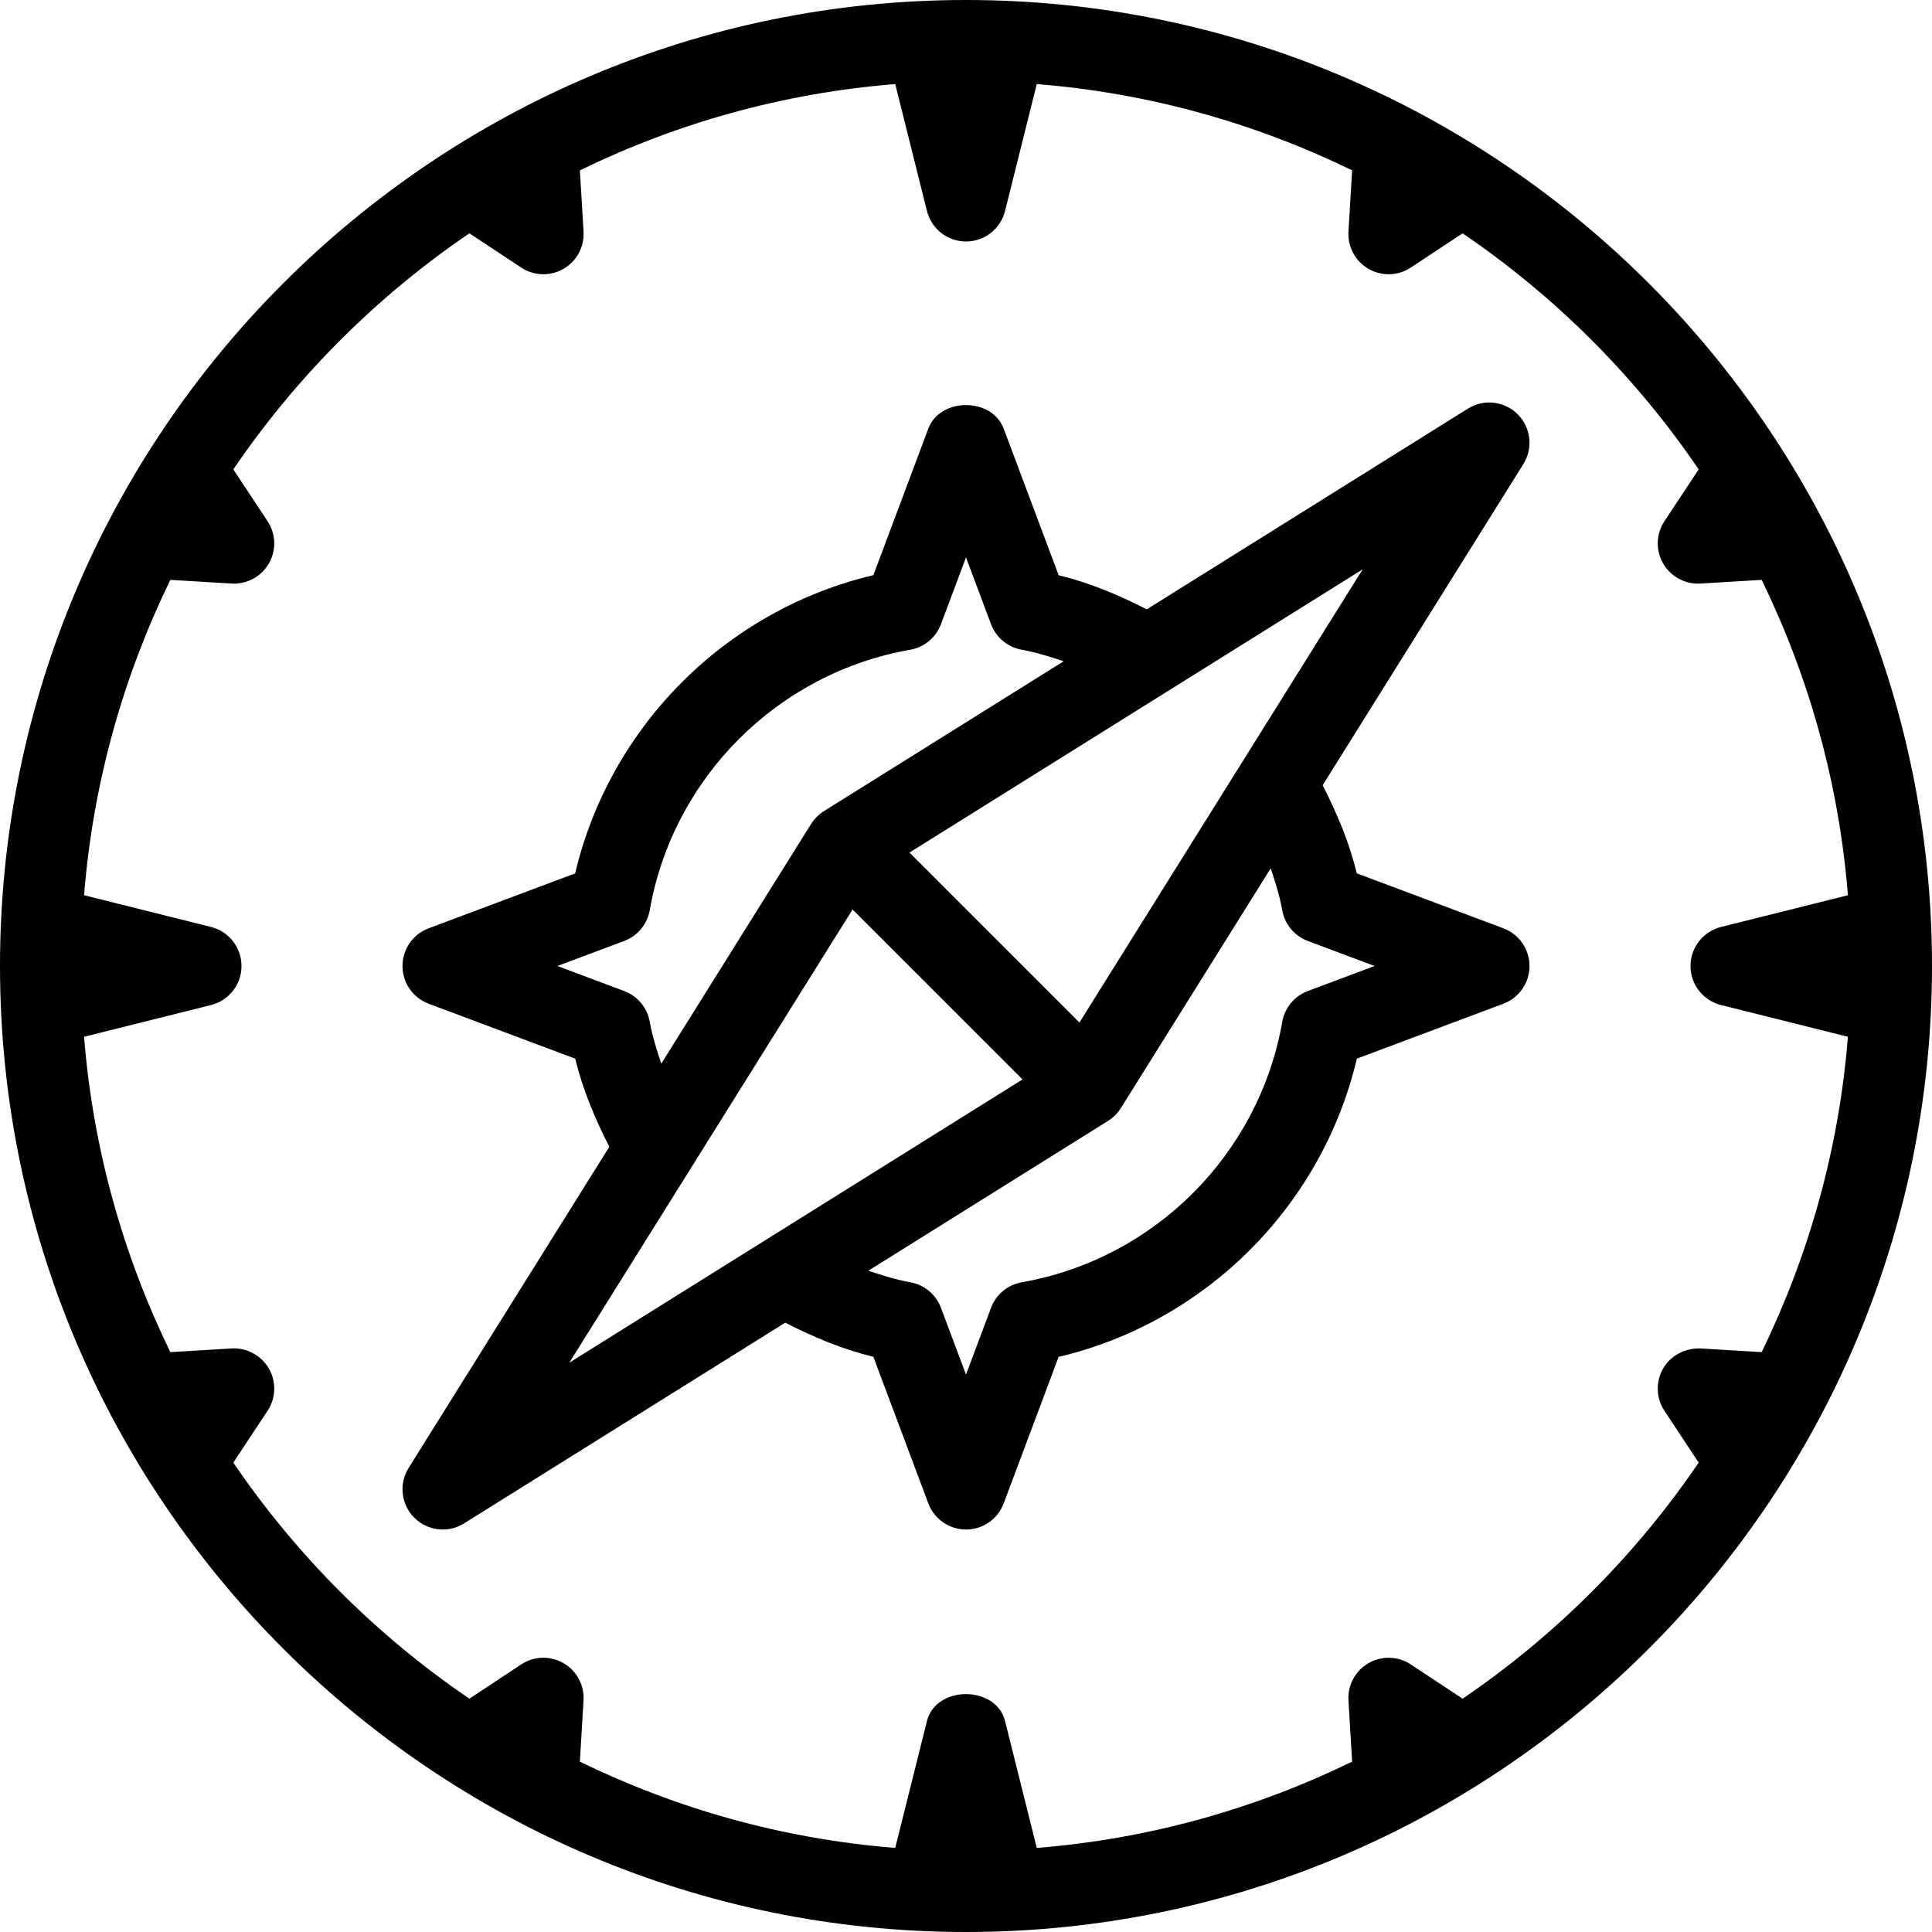
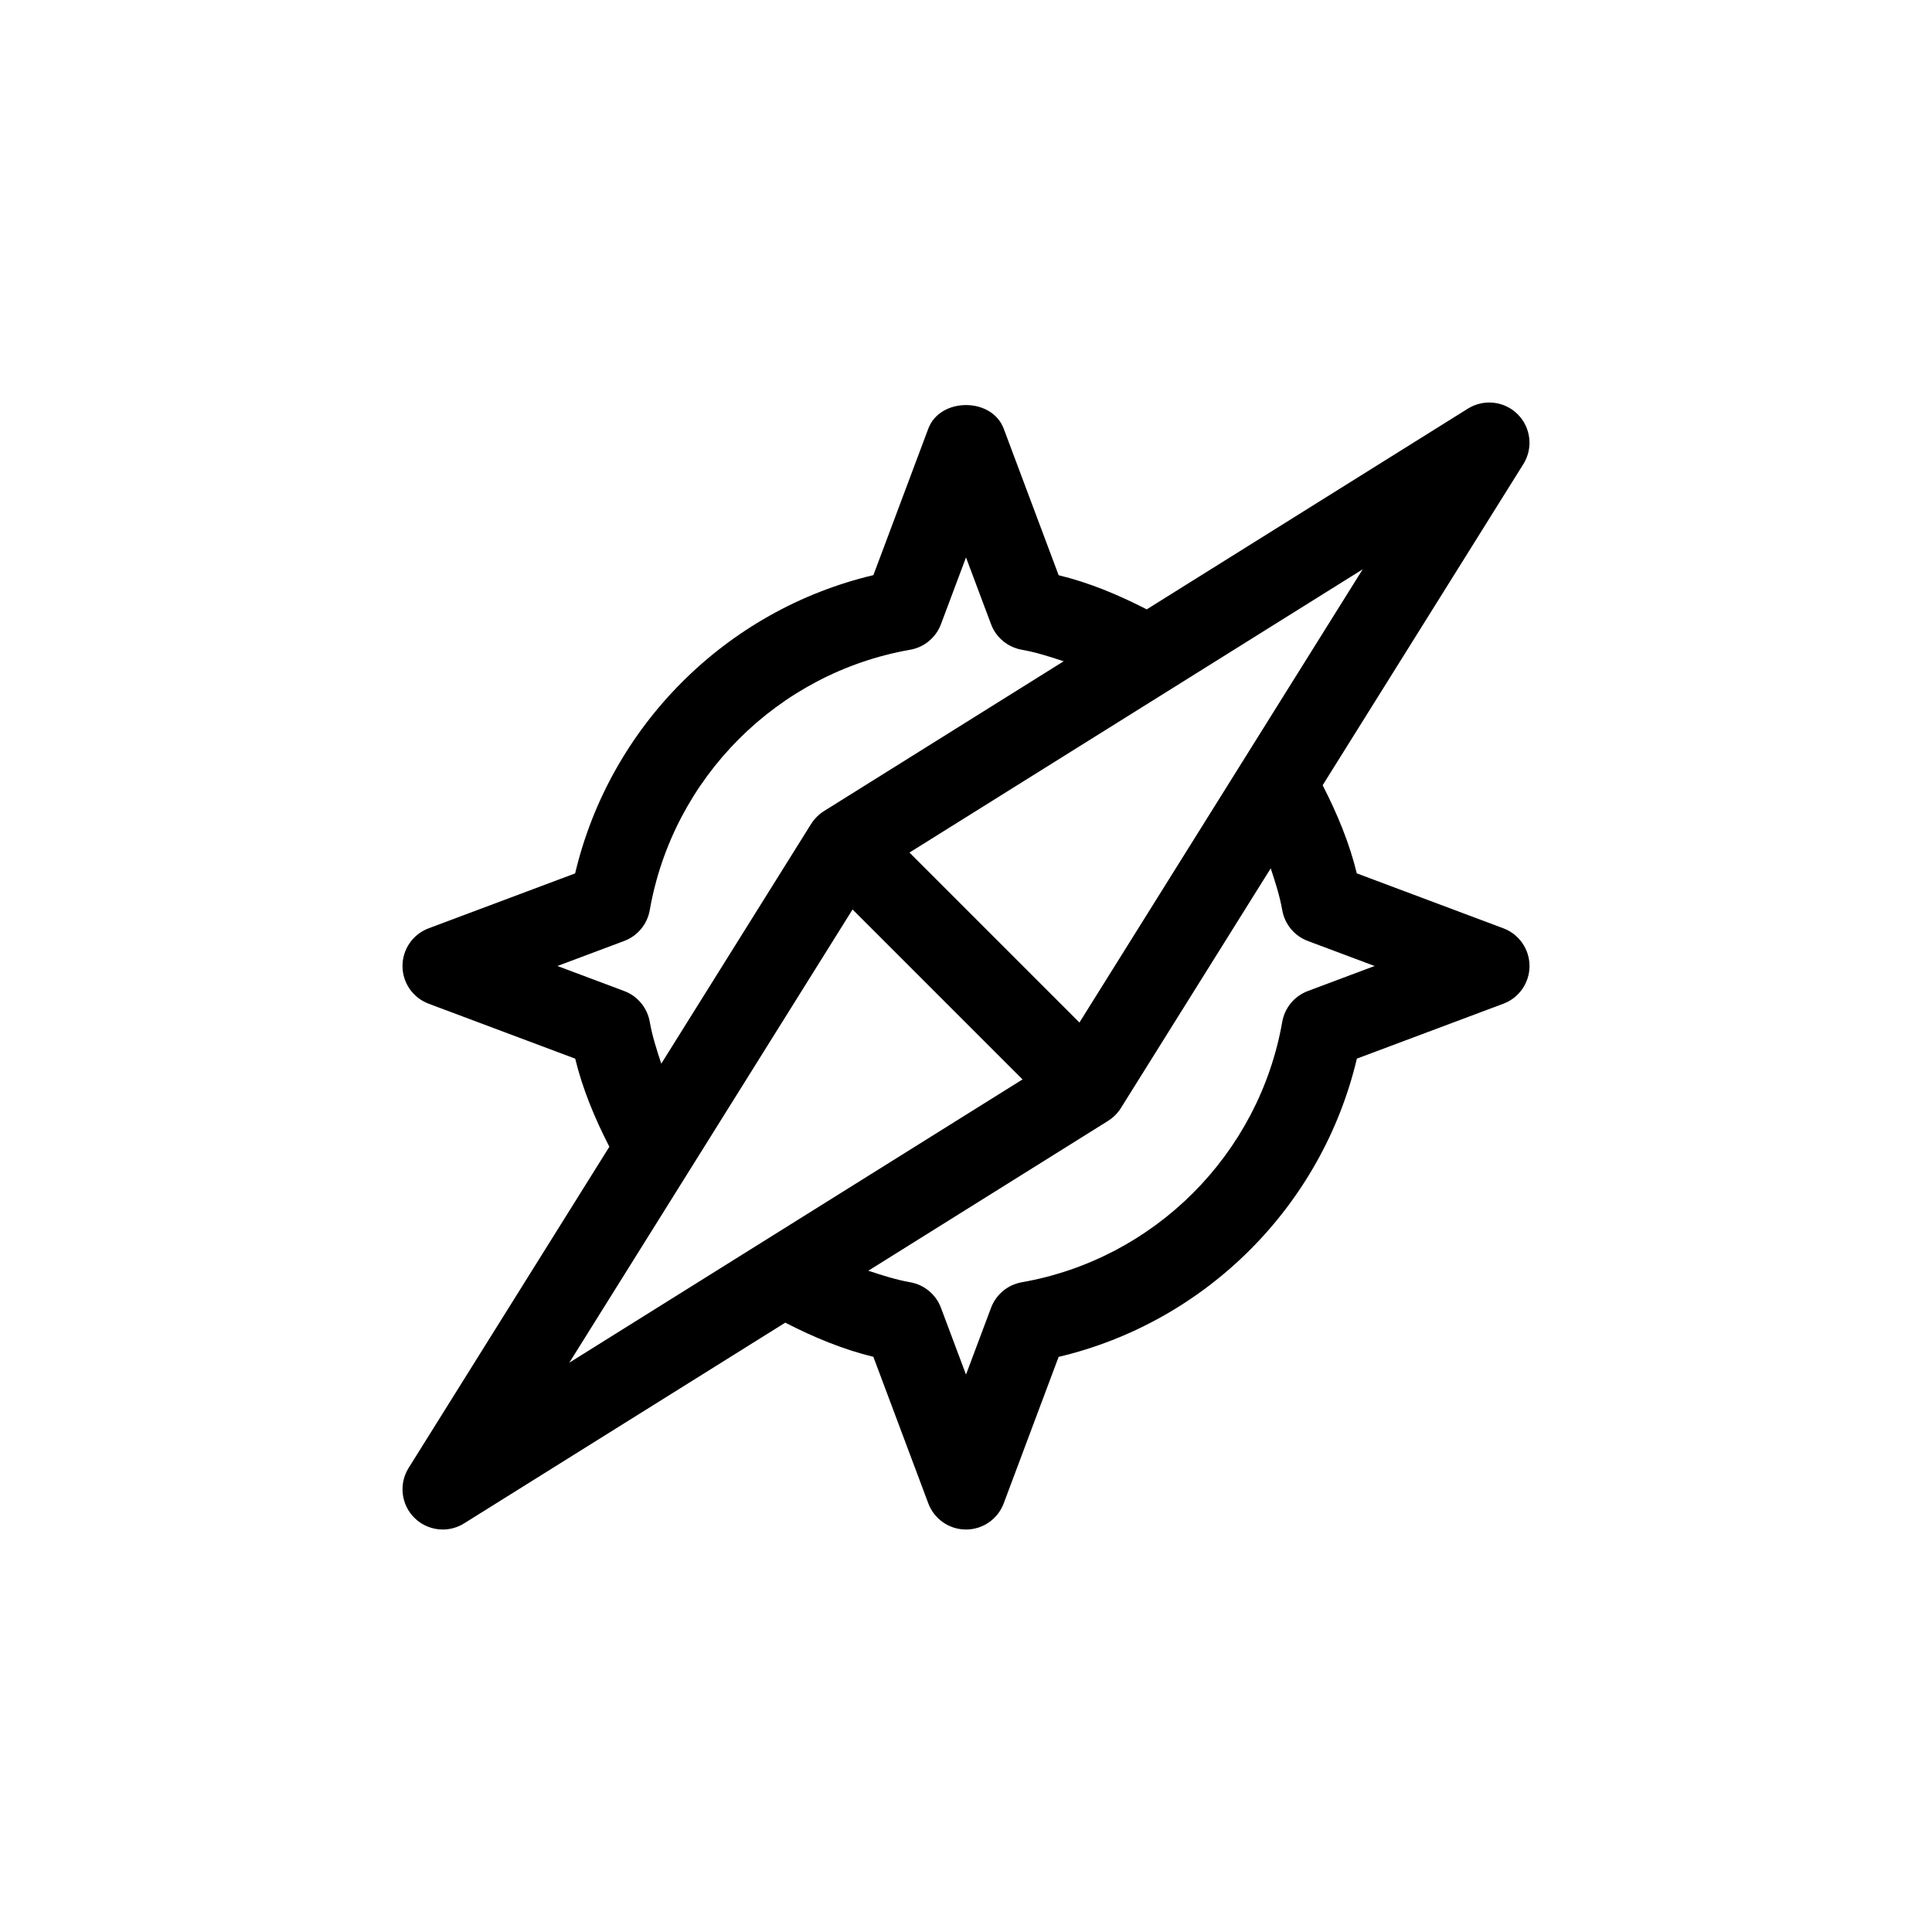
<svg xmlns="http://www.w3.org/2000/svg" version="1.1" id="Layer_1" x="0px" y="0px" viewBox="0 0 512 512" style="enable-background:new 0 0 512 512;" xml:space="preserve">
  <g>
    <g>
      <g>
-         <path d="M256,0C114.844,0,0,114.844,0,256s114.844,256,256,256s256-114.844,256-256S397.156,0,256,0z M466.855,358.327     l-16.23-0.973c-4-0.135-7.854,1.823-9.875,5.313c-2.021,3.5-1.885,7.844,0.344,11.208l9.07,13.734     c-16.717,24.583-37.971,45.837-62.555,62.555l-13.734-9.07c-3.344-2.24-7.688-2.354-11.208-0.344     c-3.5,2.021-5.552,5.844-5.313,9.875l0.973,16.23c-25.637,12.494-53.789,20.49-83.574,22.862l-8.409-33.634     c-2.375-9.5-18.313-9.5-20.688,0l-8.409,33.634c-29.785-2.372-57.938-10.368-83.574-22.862l0.973-16.23     c0.24-4.031-1.813-7.854-5.313-9.875c-3.521-2.021-7.865-1.896-11.208,0.344l-13.734,9.07     c-24.583-16.717-45.837-37.971-62.555-62.555l9.07-13.734c2.229-3.365,2.365-7.708,0.344-11.208     c-2.031-3.5-5.979-5.594-9.875-5.313l-16.23,0.973c-12.493-25.637-20.49-53.789-22.862-83.574l33.634-8.409     C60.667,265.156,64,260.896,64,256s-3.333-9.156-8.083-10.344l-33.634-8.409c2.372-29.785,10.369-57.938,22.862-83.574     l16.23,0.973c0.208,0.01,0.427,0.021,0.635,0.021c3.792,0,7.323-2.021,9.24-5.333c2.021-3.5,1.885-7.844-0.344-11.208     l-9.07-13.734c16.717-24.583,37.971-45.837,62.555-62.555l13.734,9.07c1.771,1.177,3.823,1.771,5.875,1.771     c1.833,0,3.677-0.479,5.333-1.427c3.5-2.021,5.552-5.844,5.313-9.875l-0.973-16.23c25.637-12.493,53.789-20.49,83.574-22.862     l8.409,33.634C246.844,60.667,251.104,64,256,64s9.156-3.333,10.344-8.083l8.409-33.634     c29.785,2.372,57.938,10.369,83.574,22.862l-0.973,16.23c-0.24,4.031,1.813,7.854,5.313,9.875c1.656,0.948,3.5,1.427,5.333,1.427     c2.052,0,4.104-0.594,5.875-1.771l13.734-9.07c24.583,16.717,45.837,37.971,62.555,62.555l-9.07,13.734     c-2.229,3.365-2.365,7.708-0.344,11.208c1.917,3.313,5.448,5.333,9.24,5.333c0.208,0,0.427-0.01,0.635-0.021l16.23-0.973     c12.494,25.637,20.49,53.789,22.862,83.574l-33.634,8.409C451.333,246.844,448,251.104,448,256s3.333,9.156,8.083,10.344     l33.634,8.409C487.345,304.538,479.349,332.69,466.855,358.327z" />
        <path d="M398.406,246.01l-38.844-14.563c-1.922-7.958-5.138-15.73-9.048-23.348l53.194-85.111c2.635-4.219,2.01-9.688-1.5-13.198     c-3.5-3.5-8.958-4.135-13.198-1.5L303.9,161.486c-7.617-3.91-15.389-7.126-23.348-9.048l-14.563-38.844     c-3.125-8.333-16.854-8.333-19.979,0l-14.552,38.823c-39.052,9.24-69.802,39.99-79.042,79.042l-38.823,14.552     c-4.167,1.563-6.927,5.542-6.927,9.99s2.76,8.427,6.927,9.99l38.844,14.563c1.922,7.958,5.138,15.73,9.048,23.348l-53.194,85.111     c-2.635,4.219-2.01,9.688,1.5,13.198c2.063,2.063,4.792,3.125,7.542,3.125c1.948,0,3.906-0.531,5.656-1.625l85.111-53.194     c7.617,3.91,15.389,7.126,23.348,9.048l14.563,38.844c1.563,4.167,5.542,6.927,9.99,6.927s8.427-2.76,9.99-6.927l14.552-38.823     c39.052-9.24,69.802-39.99,79.042-79.042l38.823-14.552c4.167-1.563,6.927-5.542,6.927-9.99S402.573,247.573,398.406,246.01z      M361.125,150.875l-75.063,120.104l-45.042-45.042L361.125,150.875z M147.719,256l17.698-6.635     c3.542-1.333,6.115-4.427,6.771-8.146c6.156-35.135,33.896-62.875,69.031-69.031c3.719-0.656,6.813-3.229,8.146-6.771     L256,147.719l6.635,17.698c1.323,3.542,4.427,6.115,8.146,6.771c3.732,0.654,7.421,1.839,11.103,3.057l-63.54,39.714     c-1.387,0.867-2.53,2.035-3.378,3.391l-0.008-0.005l-39.714,63.54c-1.219-3.682-2.404-7.371-3.057-11.103     c-0.656-3.719-3.229-6.823-6.771-8.146L147.719,256z M150.875,361.125l75.064-120.103l45.039,45.039L150.875,361.125z      M346.583,262.635c-3.542,1.333-6.115,4.427-6.771,8.146c-6.156,35.135-33.896,62.875-69.031,69.031     c-3.719,0.656-6.813,3.229-8.146,6.771L256,364.281l-6.635-17.698c-1.323-3.542-4.427-6.115-8.146-6.771     c-3.732-0.654-7.421-1.839-11.103-3.057l63.54-39.714l-0.005-0.008c1.355-0.848,2.523-1.991,3.391-3.378l39.714-63.54     c1.219,3.682,2.404,7.371,3.057,11.103c0.656,3.719,3.229,6.823,6.771,8.146L364.281,256L346.583,262.635z" />
      </g>
    </g>
  </g>
  <g>
</g>
  <g>
</g>
  <g>
</g>
  <g>
</g>
  <g>
</g>
  <g>
</g>
  <g>
</g>
  <g>
</g>
  <g>
</g>
  <g>
</g>
  <g>
</g>
  <g>
</g>
  <g>
</g>
  <g>
</g>
  <g>
</g>
</svg>